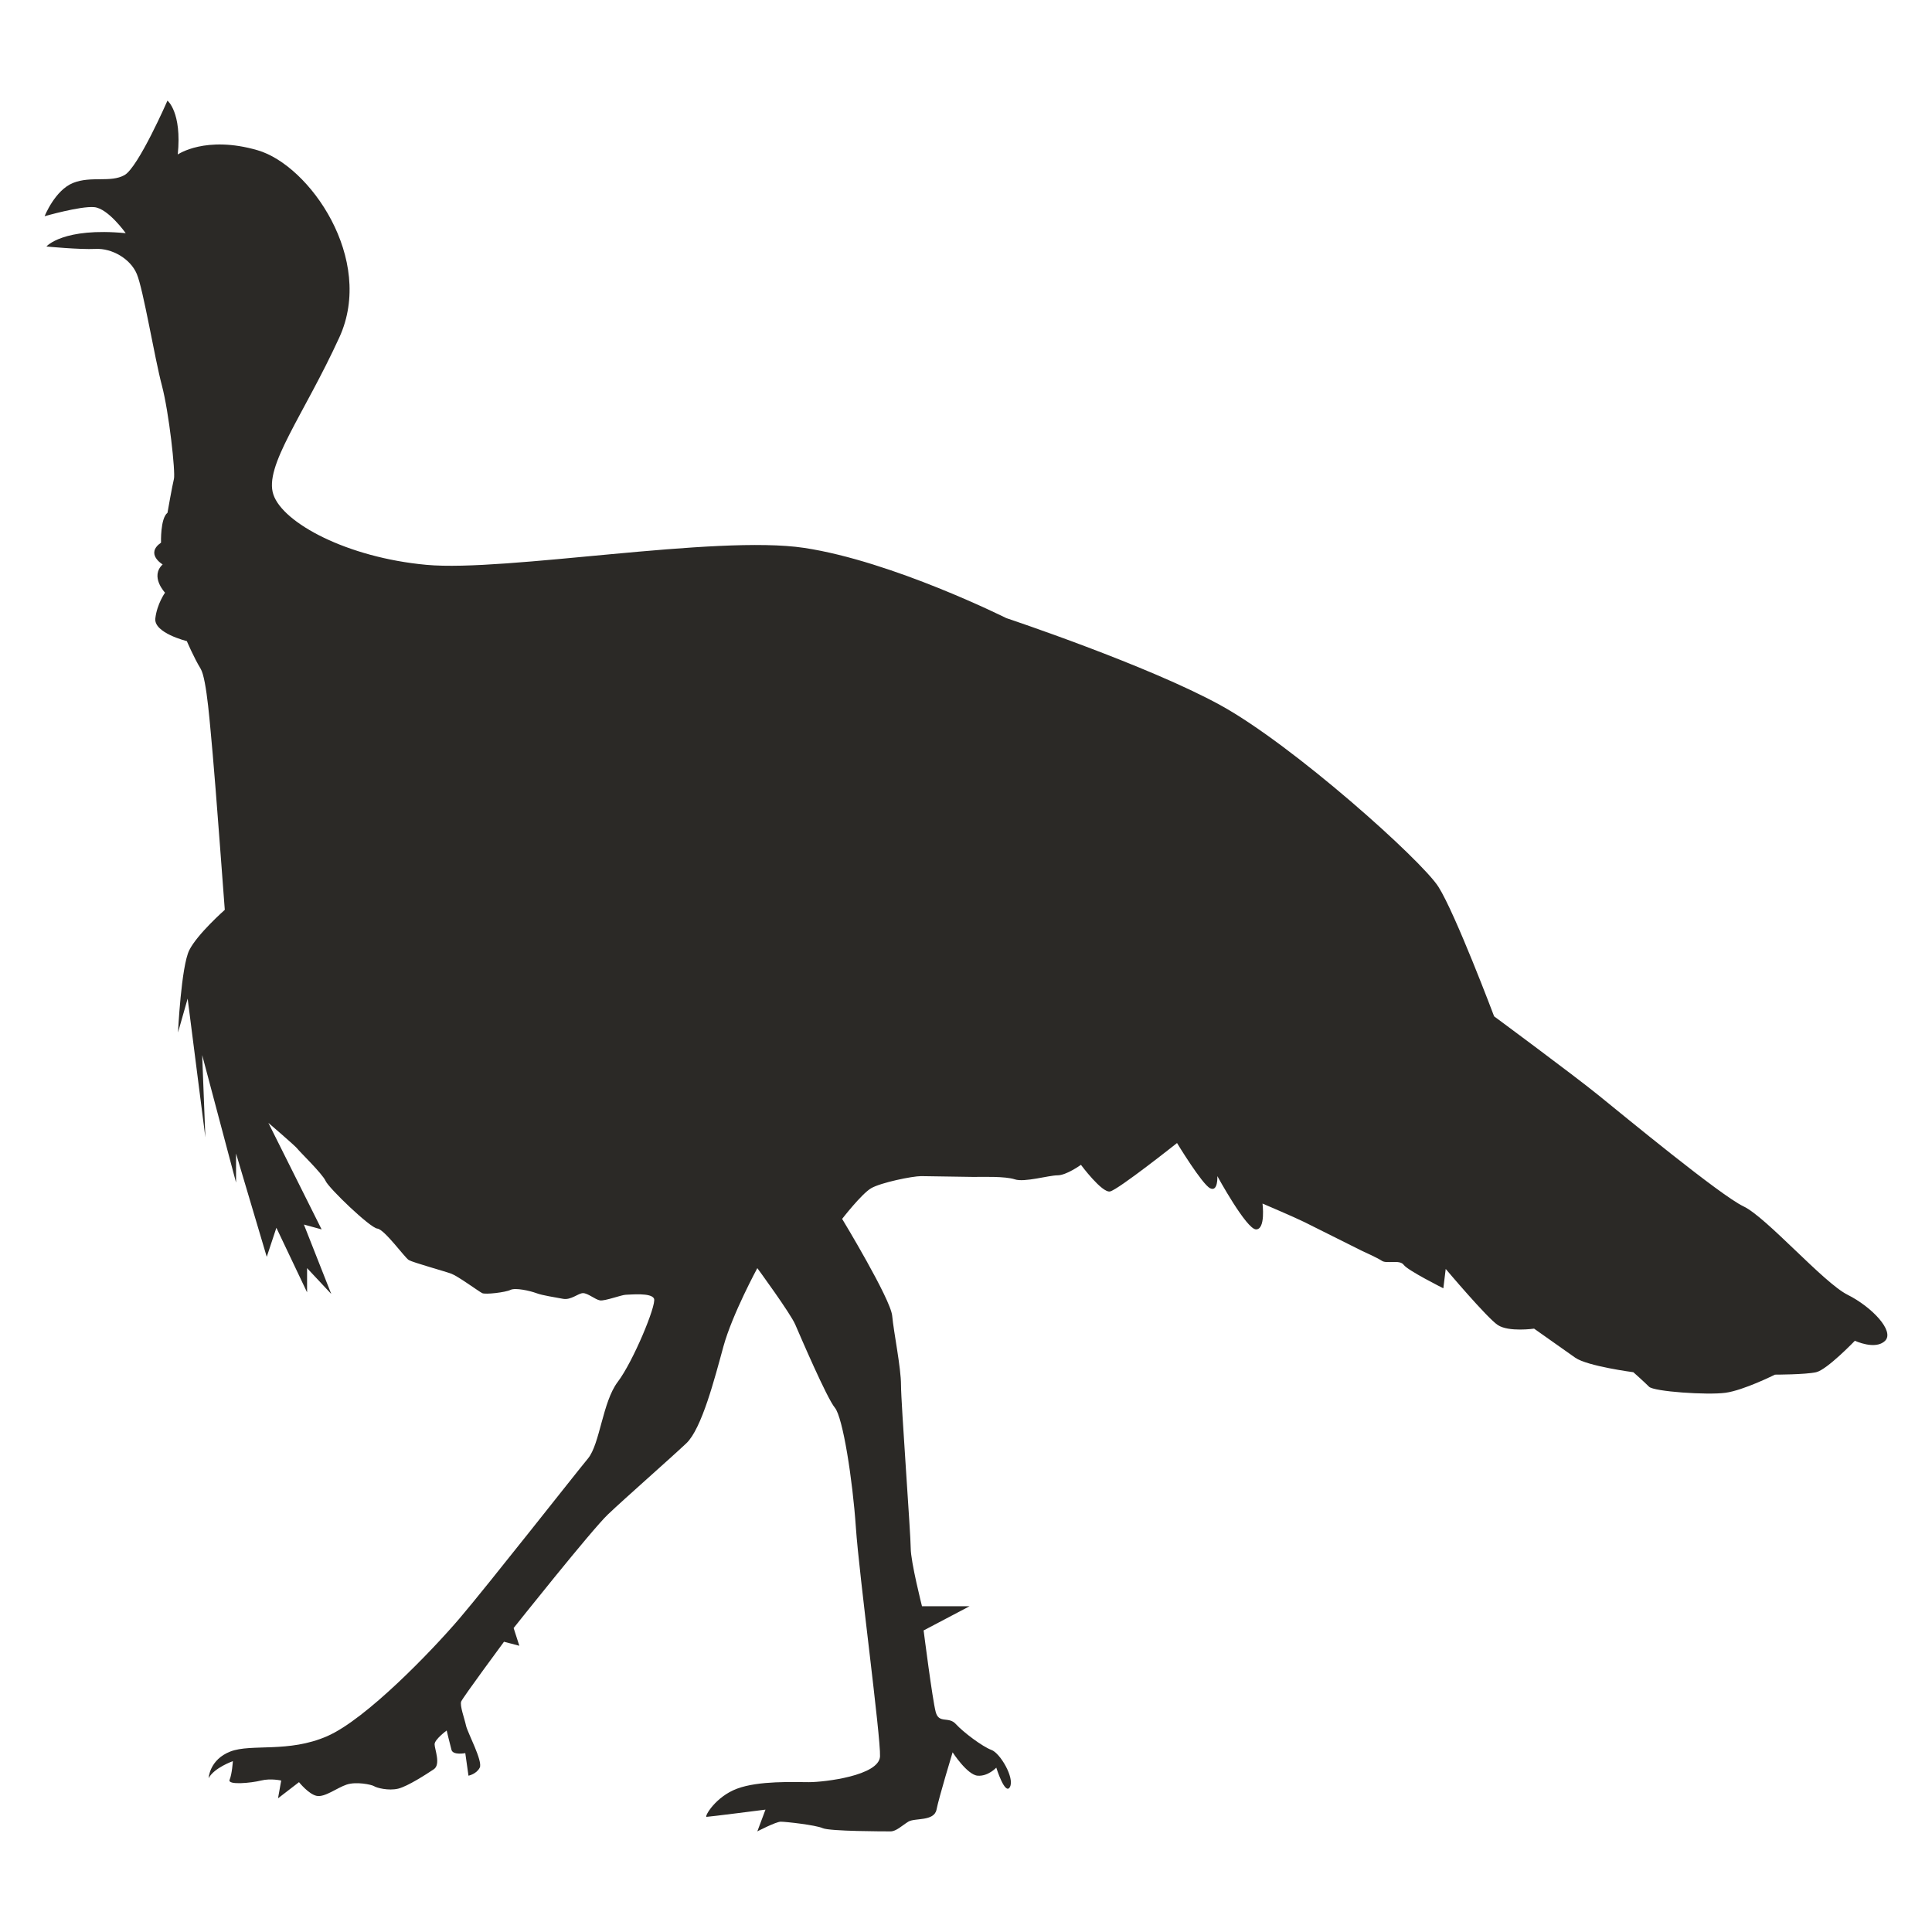
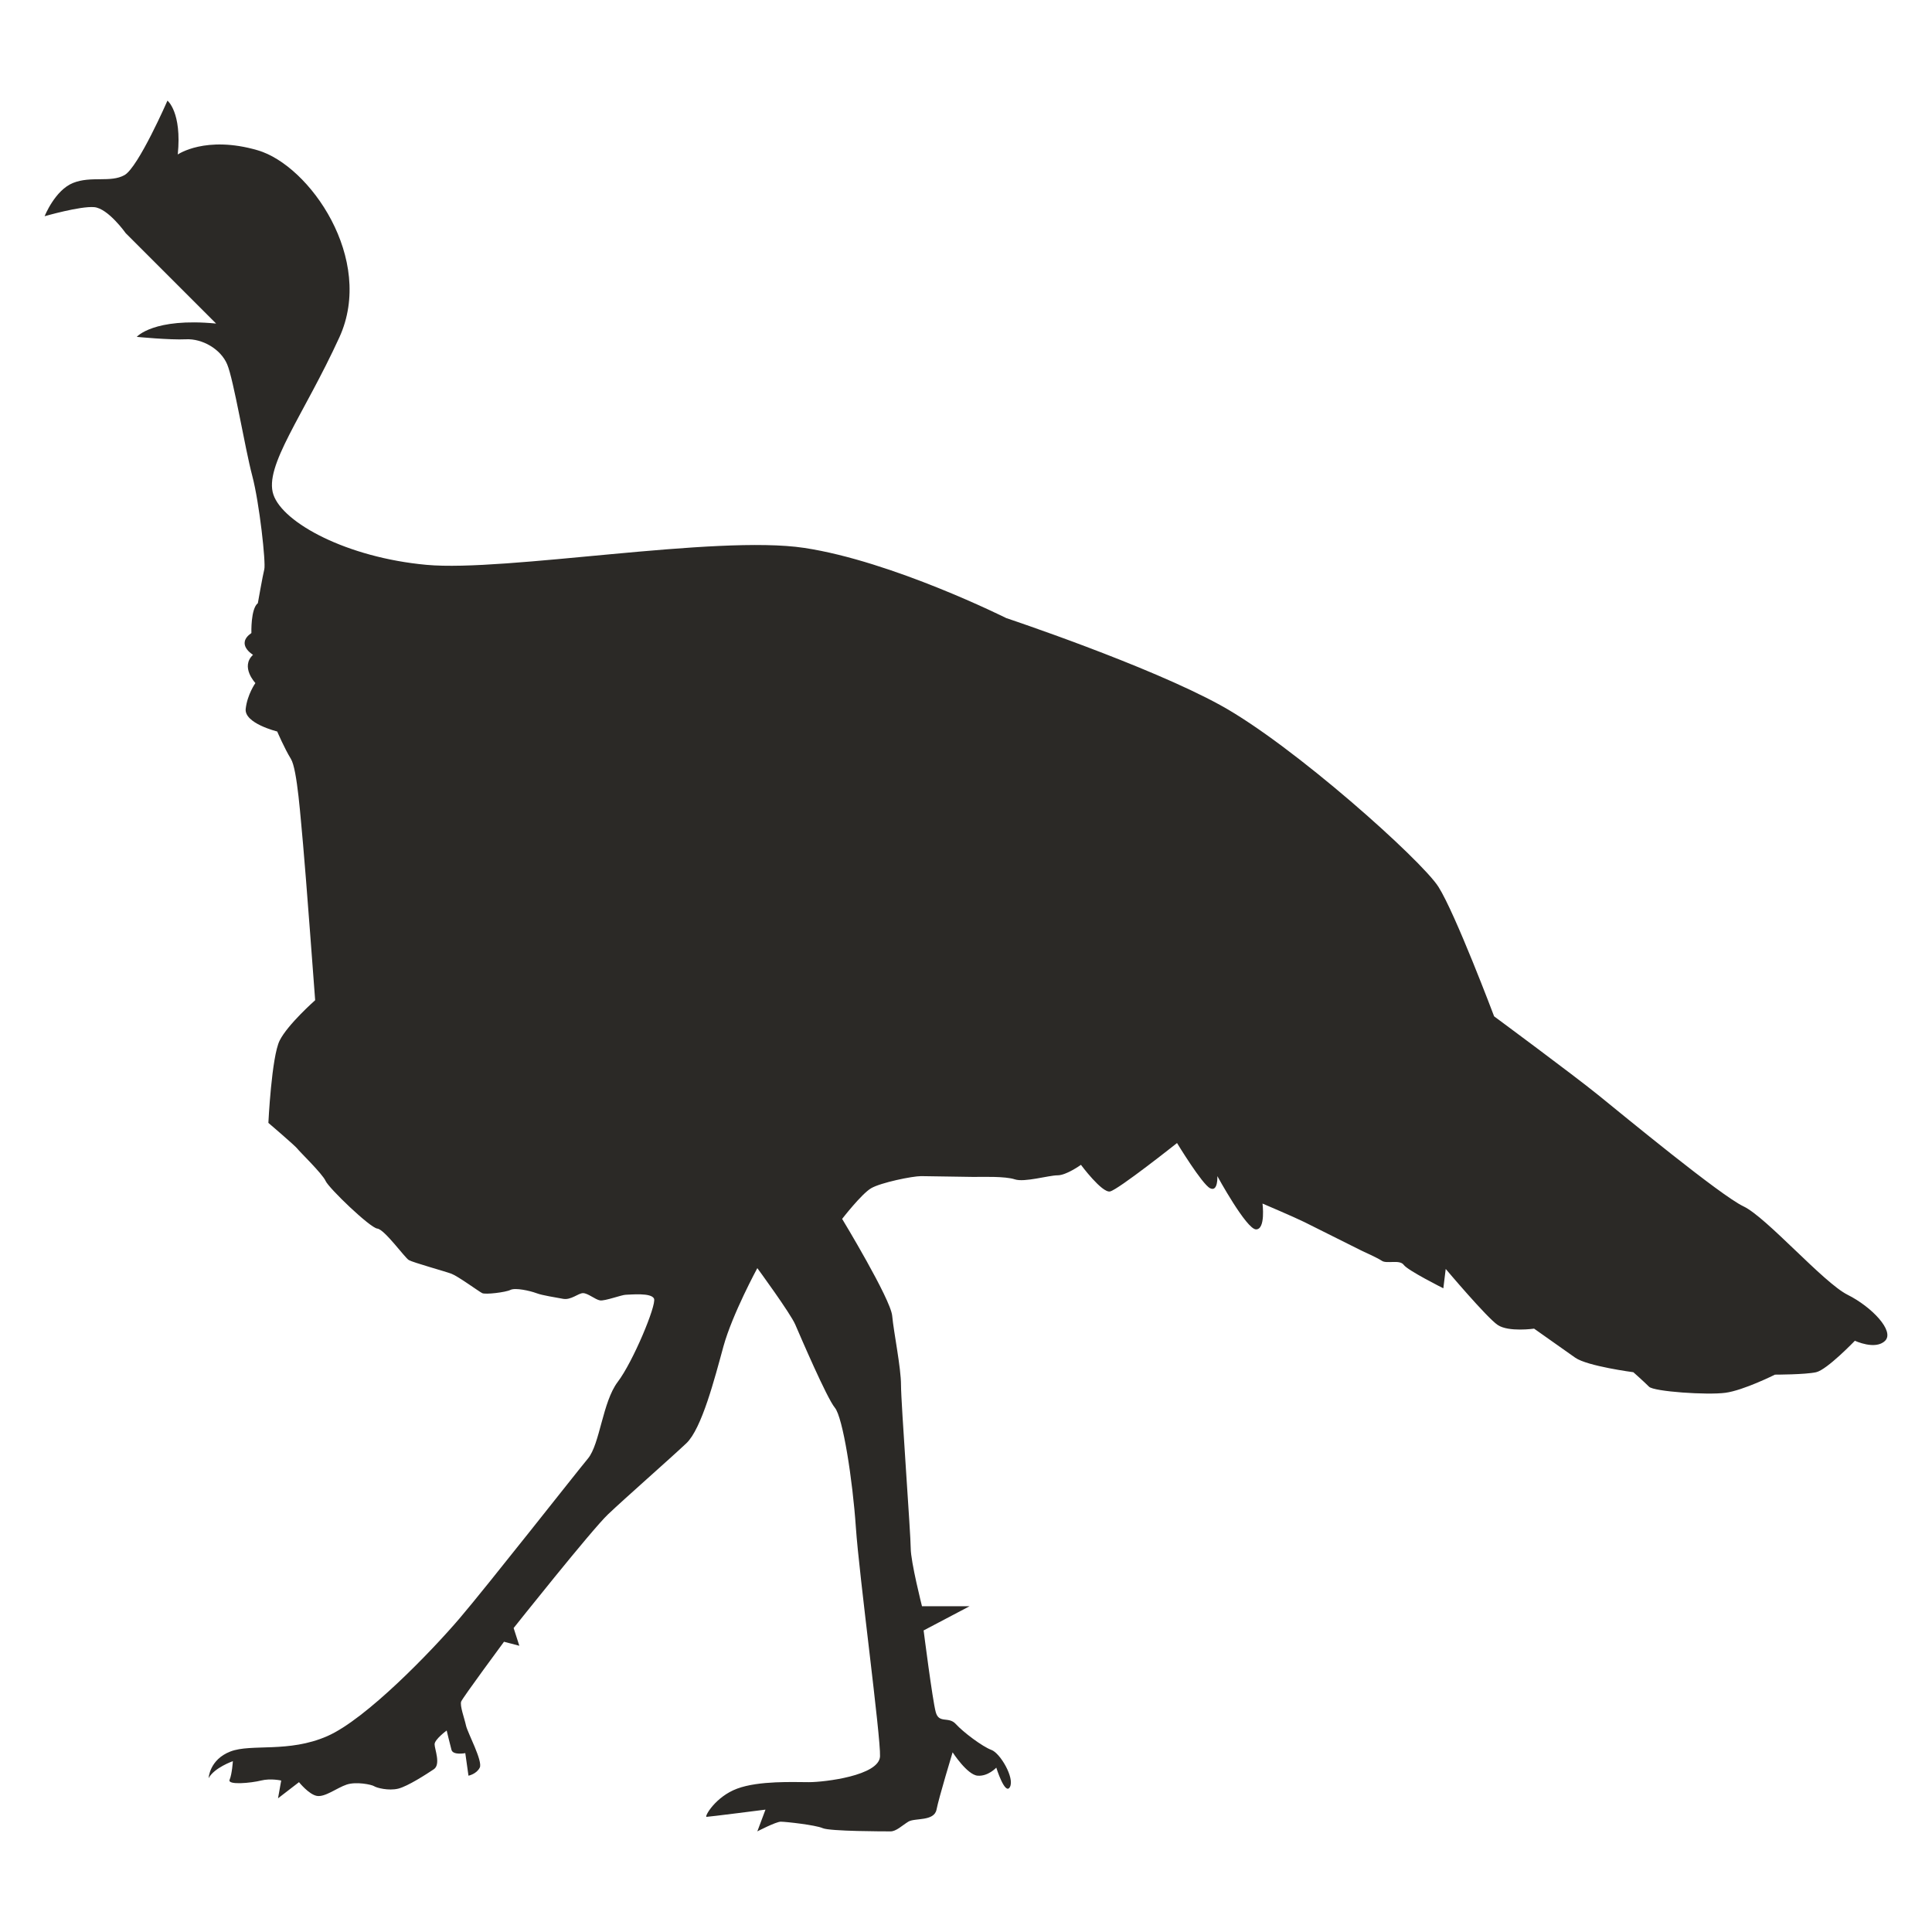
<svg xmlns="http://www.w3.org/2000/svg" xml:space="preserve" width="12in" height="12in" version="1.1" style="shape-rendering:geometricPrecision; text-rendering:geometricPrecision; image-rendering:optimizeQuality; fill-rule:evenodd; clip-rule:evenodd" viewBox="0 0 12000 12000">
  <defs>
    <style type="text/css">  .fil0 {fill:#2B2926;fill-rule:nonzero}  </style>
  </defs>
  <g id="Layer_x0020_1">
-     <path class="fil0" d="M780.89 1448.31c0,0 -109.13,-154.17 -195.71,-161.68 -86.57,-7.56 -308.07,56.37 -308.07,56.37 0,0 64.01,-161.64 176.83,-206.76 112.82,-45.08 233.01,0 319.58,-48.81 86.12,-48.91 266.63,-462.43 266.63,-462.43 0,0 90.26,71.46 64.01,334.55 0,0 172.69,-120.28 495.96,-26.29 323.27,93.94 729.43,676.7 507.93,1161.65 -221.96,484.95 -470.17,800.66 -409.85,977.35 59.86,176.64 458.2,390.96 950.93,436.09 492.27,45.09 1796.85,-187.97 2345.76,-105.31 548.91,82.75 1255.31,436.09 1255.31,436.09 0,0 880,293.2 1330.83,541.36 451.28,248.07 1248.4,962.34 1353.4,1127.75 105,165.41 345.83,804.44 345.83,804.44 0,0 488.59,360.89 646.54,488.72 157.95,127.8 759.36,624.02 902.57,691.67 142.75,67.69 495.95,473.67 646.07,548.87 150.59,75.2 293.34,225.6 233.48,285.69 -60.33,60.19 -187.88,0 -187.88,0 0,0 -173.15,180.47 -240.84,195.48 -67.69,15.02 -255.57,15.02 -255.57,15.02 0,0 -195.25,97.76 -308.07,112.77 -112.82,15.11 -443.91,-7.46 -473.85,-37.57 -29.93,-30.02 -97.62,-90.21 -97.62,-90.21 0,0 -285.97,-37.58 -361.02,-90.21 -75.06,-52.63 -255.57,-180.47 -255.57,-180.47 0,0 -157.95,22.62 -225.65,-22.56 -67.69,-45.09 -323.27,-348.28 -323.27,-348.28l-14.74 120.24c0,0 -220.58,-110.29 -245.91,-145.38 -25.32,-35.09 -104.98,-4.97 -135.39,-25.05 -29.93,-20.03 -120.19,-60.1 -120.19,-60.1 0,0 -300.7,-150.39 -361.02,-180.46 -60.33,-30.07 -260.64,-115.31 -260.64,-115.31 0,0 20.26,160.43 -40.07,160.43 -59.86,0 -240.37,-330.81 -240.37,-330.81 0,0 5.07,100.24 -45.13,75.2 -50.19,-25.1 -205.38,-280.77 -205.38,-280.77 0,0 -366.09,290.76 -416.29,300.75 -50.2,10.08 -180.51,-165.37 -180.51,-165.37 0,0 -90.26,65.16 -145.06,65.16 -55.26,0 -205.84,45.09 -265.7,25.01 -60.33,-19.98 -200.78,-15.01 -256.04,-15.01 -54.81,0 -270.31,-4.97 -325.58,-4.97 -55.26,0 -250.51,40.06 -310.83,75.2 -59.86,35.08 -180.05,190.41 -180.05,190.41 0,0 300.7,496.22 310.83,601.5 9.67,105.27 54.8,320.73 54.8,431.07 0,110.24 60.33,927.44 60.33,1012.54 0,85.1 69.99,360.76 69.99,360.76l295.63 0 -285.5 150.3c0,0 54.8,431.35 75.06,506.32 19.8,75.33 80.12,25 125.26,75.33 45.13,49.96 165.31,140.17 220.57,160.43 55.27,19.94 145.53,175.31 115.13,230.35 -29.93,55.07 -84.72,-120.24 -84.72,-120.24 0,0 -50.66,55.07 -115.59,50.01 -64.93,-4.74 -155.65,-145.24 -155.65,-145.24 0,0 -85.19,280.67 -99.93,356 -15.2,74.97 -135.39,49.97 -175.45,74.97 -40.07,25.01 -75.06,60.15 -110.06,60.15 -35.46,0 -376.23,0 -421.35,-19.94 -45.14,-19.94 -230.25,-40.2 -260.64,-40.2 -29.93,0 -145.52,60.15 -145.52,60.15l50.65 -135.12c0,0 -351.35,44.91 -366.1,44.91 -15.19,0 55.26,-125.3 190.19,-175.26 135.39,-50.33 350.89,-40.25 446.22,-40.25 95.33,0 436.09,-40.16 441.15,-160.39 5.06,-120.29 -130.32,-1127.85 -150.12,-1423.4 -20.26,-295.91 -80.58,-681.72 -130.32,-741.81 -50.19,-60.19 -215.5,-446.12 -245.91,-516.31 -29.93,-70.13 -235.76,-350.8 -235.76,-350.8 0,0 -155.19,285.65 -210.45,486.14 -54.8,200.5 -134.93,511.25 -230.24,601.5 -95.33,90.17 -385.9,345.65 -486.29,441.2 -100.39,94.91 -586.67,706.63 -586.67,706.63l35.45 110.11 -95.32 -24.96c0,0 -255.58,345.89 -265.71,370.84 -10.13,25.01 20.26,105.41 29.93,150.31 10.14,45.31 105.45,220.57 85.19,260.78 -20.26,40.2 -69.99,50.01 -69.99,50.01l-19.8 -140.17c0,0 -75.52,14.83 -85.65,-19.94 -9.67,-35.13 -29.93,-120.6 -29.93,-120.6 0,0 -75.07,55.4 -75.07,85.47 0,30.07 40.06,125.31 -5.06,155.37 -45.13,30.07 -160.25,105.04 -220.58,120.29 -60.32,14.82 -135.39,-5.11 -150.12,-15.24 -15.19,-9.77 -110.52,-30.07 -170.84,-9.77 -59.86,19.9 -134.93,80.04 -185.58,69.91 -49.74,-9.81 -110.06,-85.15 -110.06,-85.15l-130.32 100.34 19.8 -110.43c0,0 -64.93,-14.88 -125.26,0 -59.86,15.19 -210.44,30.03 -195.25,-4.75 15.2,-35.13 20.26,-115.54 20.26,-115.54 0,0 -115.13,40.2 -150.58,105.41 0,0 5.06,-115.21 135.39,-165.5 130.32,-50.01 361.02,10.13 601.4,-95.28 240.38,-105.04 646.54,-526.25 821.98,-731.59 175.45,-205.7 722.07,-902.3 797.12,-992.51 75.06,-90.21 90.26,-350.84 185.11,-476.15 95.33,-125.35 240.84,-476.2 225.65,-516.31 -15.19,-40.06 -150.12,-25.05 -174.98,-25.05 -25.33,0 -130.32,40.06 -160.71,35.04 -29.94,-5.02 -75.06,-45.08 -105.45,-45.08 -29.93,0 -74.61,45.13 -125.26,35.08 -49.73,-9.98 -125.26,-20.03 -164.86,-35.08 -40.53,-15.01 -130.78,-35.04 -160.71,-20.04 -29.94,15.06 -155.2,30.03 -175.46,20.04 -20.26,-10 -150.58,-105.27 -190.64,-120.28 -39.6,-15.02 -240.38,-70.22 -265.25,-85.19 -25.32,-15.06 -150.58,-190.47 -195.71,-195.53 -45.13,-4.97 -300.7,-250.55 -320.96,-295.69 -19.8,-45.17 -165.31,-185.48 -175.44,-200.46 -10.13,-15.05 -180.05,-160.43 -180.05,-160.43l330.63 661.64 -110.06 -30.06 169.92 431.02 -150.12 -160.35 0 150.35 -190.64 -401 -59.87 180.46 -190.64 -641.61 0 180.43 -210.45 -791.91 19.81 511.19 -110.06 -862.04 -59.87 210.54c0,0 19.81,-411.04 70,-511.29 50.19,-100.26 220.58,-250.56 220.58,-250.56 0,0 -60.33,-812.04 -75.07,-967.41 -15.19,-155.43 -35.45,-466.16 -75.52,-531.28 -40.06,-65.2 -85.19,-170.43 -85.19,-170.43 0,0 -205.39,-50.14 -195.72,-140.41 10.13,-90.21 60.33,-160.35 60.33,-160.35 0,0 -95.33,-100.24 -14.74,-175.44 0,0 -110.52,-65.17 -10.13,-135.34 0,0 -5.06,-150.36 40.06,-185.44 0,0 29.93,-170.39 40.06,-210.5 10.13,-40.11 -29.93,-411.04 -75.06,-581.42 -45.14,-170.43 -115.13,-596.48 -155.66,-691.71 -40.06,-95.23 -155.19,-160.38 -255.57,-155.37 -99.93,5.02 -305.78,-15.01 -305.78,-15.01 0,0 102.7,-120.33 492.73,-82.71z" />
+     <path class="fil0" d="M780.89 1448.31c0,0 -109.13,-154.17 -195.71,-161.68 -86.57,-7.56 -308.07,56.37 -308.07,56.37 0,0 64.01,-161.64 176.83,-206.76 112.82,-45.08 233.01,0 319.58,-48.81 86.12,-48.91 266.63,-462.43 266.63,-462.43 0,0 90.26,71.46 64.01,334.55 0,0 172.69,-120.28 495.96,-26.29 323.27,93.94 729.43,676.7 507.93,1161.65 -221.96,484.95 -470.17,800.66 -409.85,977.35 59.86,176.64 458.2,390.96 950.93,436.09 492.27,45.09 1796.85,-187.97 2345.76,-105.31 548.91,82.75 1255.31,436.09 1255.31,436.09 0,0 880,293.2 1330.83,541.36 451.28,248.07 1248.4,962.34 1353.4,1127.75 105,165.41 345.83,804.44 345.83,804.44 0,0 488.59,360.89 646.54,488.72 157.95,127.8 759.36,624.02 902.57,691.67 142.75,67.69 495.95,473.67 646.07,548.87 150.59,75.2 293.34,225.6 233.48,285.69 -60.33,60.19 -187.88,0 -187.88,0 0,0 -173.15,180.47 -240.84,195.48 -67.69,15.02 -255.57,15.02 -255.57,15.02 0,0 -195.25,97.76 -308.07,112.77 -112.82,15.11 -443.91,-7.46 -473.85,-37.57 -29.93,-30.02 -97.62,-90.21 -97.62,-90.21 0,0 -285.97,-37.58 -361.02,-90.21 -75.06,-52.63 -255.57,-180.47 -255.57,-180.47 0,0 -157.95,22.62 -225.65,-22.56 -67.69,-45.09 -323.27,-348.28 -323.27,-348.28l-14.74 120.24c0,0 -220.58,-110.29 -245.91,-145.38 -25.32,-35.09 -104.98,-4.97 -135.39,-25.05 -29.93,-20.03 -120.19,-60.1 -120.19,-60.1 0,0 -300.7,-150.39 -361.02,-180.46 -60.33,-30.07 -260.64,-115.31 -260.64,-115.31 0,0 20.26,160.43 -40.07,160.43 -59.86,0 -240.37,-330.81 -240.37,-330.81 0,0 5.07,100.24 -45.13,75.2 -50.19,-25.1 -205.38,-280.77 -205.38,-280.77 0,0 -366.09,290.76 -416.29,300.75 -50.2,10.08 -180.51,-165.37 -180.51,-165.37 0,0 -90.26,65.16 -145.06,65.16 -55.26,0 -205.84,45.09 -265.7,25.01 -60.33,-19.98 -200.78,-15.01 -256.04,-15.01 -54.81,0 -270.31,-4.97 -325.58,-4.97 -55.26,0 -250.51,40.06 -310.83,75.2 -59.86,35.08 -180.05,190.41 -180.05,190.41 0,0 300.7,496.22 310.83,601.5 9.67,105.27 54.8,320.73 54.8,431.07 0,110.24 60.33,927.44 60.33,1012.54 0,85.1 69.99,360.76 69.99,360.76l295.63 0 -285.5 150.3c0,0 54.8,431.35 75.06,506.32 19.8,75.33 80.12,25 125.26,75.33 45.13,49.96 165.31,140.17 220.57,160.43 55.27,19.94 145.53,175.31 115.13,230.35 -29.93,55.07 -84.72,-120.24 -84.72,-120.24 0,0 -50.66,55.07 -115.59,50.01 -64.93,-4.74 -155.65,-145.24 -155.65,-145.24 0,0 -85.19,280.67 -99.93,356 -15.2,74.97 -135.39,49.97 -175.45,74.97 -40.07,25.01 -75.06,60.15 -110.06,60.15 -35.46,0 -376.23,0 -421.35,-19.94 -45.14,-19.94 -230.25,-40.2 -260.64,-40.2 -29.93,0 -145.52,60.15 -145.52,60.15l50.65 -135.12c0,0 -351.35,44.91 -366.1,44.91 -15.19,0 55.26,-125.3 190.19,-175.26 135.39,-50.33 350.89,-40.25 446.22,-40.25 95.33,0 436.09,-40.16 441.15,-160.39 5.06,-120.29 -130.32,-1127.85 -150.12,-1423.4 -20.26,-295.91 -80.58,-681.72 -130.32,-741.81 -50.19,-60.19 -215.5,-446.12 -245.91,-516.31 -29.93,-70.13 -235.76,-350.8 -235.76,-350.8 0,0 -155.19,285.65 -210.45,486.14 -54.8,200.5 -134.93,511.25 -230.24,601.5 -95.33,90.17 -385.9,345.65 -486.29,441.2 -100.39,94.91 -586.67,706.63 -586.67,706.63l35.45 110.11 -95.32 -24.96c0,0 -255.58,345.89 -265.71,370.84 -10.13,25.01 20.26,105.41 29.93,150.31 10.14,45.31 105.45,220.57 85.19,260.78 -20.26,40.2 -69.99,50.01 -69.99,50.01l-19.8 -140.17c0,0 -75.52,14.83 -85.65,-19.94 -9.67,-35.13 -29.93,-120.6 -29.93,-120.6 0,0 -75.07,55.4 -75.07,85.47 0,30.07 40.06,125.31 -5.06,155.37 -45.13,30.07 -160.25,105.04 -220.58,120.29 -60.32,14.82 -135.39,-5.11 -150.12,-15.24 -15.19,-9.77 -110.52,-30.07 -170.84,-9.77 -59.86,19.9 -134.93,80.04 -185.58,69.91 -49.74,-9.81 -110.06,-85.15 -110.06,-85.15l-130.32 100.34 19.8 -110.43c0,0 -64.93,-14.88 -125.26,0 -59.86,15.19 -210.44,30.03 -195.25,-4.75 15.2,-35.13 20.26,-115.54 20.26,-115.54 0,0 -115.13,40.2 -150.58,105.41 0,0 5.06,-115.21 135.39,-165.5 130.32,-50.01 361.02,10.13 601.4,-95.28 240.38,-105.04 646.54,-526.25 821.98,-731.59 175.45,-205.7 722.07,-902.3 797.12,-992.51 75.06,-90.21 90.26,-350.84 185.11,-476.15 95.33,-125.35 240.84,-476.2 225.65,-516.31 -15.19,-40.06 -150.12,-25.05 -174.98,-25.05 -25.33,0 -130.32,40.06 -160.71,35.04 -29.94,-5.02 -75.06,-45.08 -105.45,-45.08 -29.93,0 -74.61,45.13 -125.26,35.08 -49.73,-9.98 -125.26,-20.03 -164.86,-35.08 -40.53,-15.01 -130.78,-35.04 -160.71,-20.04 -29.94,15.06 -155.2,30.03 -175.46,20.04 -20.26,-10 -150.58,-105.27 -190.64,-120.28 -39.6,-15.02 -240.38,-70.22 -265.25,-85.19 -25.32,-15.06 -150.58,-190.47 -195.71,-195.53 -45.13,-4.97 -300.7,-250.55 -320.96,-295.69 -19.8,-45.17 -165.31,-185.48 -175.44,-200.46 -10.13,-15.05 -180.05,-160.43 -180.05,-160.43c0,0 19.81,-411.04 70,-511.29 50.19,-100.26 220.58,-250.56 220.58,-250.56 0,0 -60.33,-812.04 -75.07,-967.41 -15.19,-155.43 -35.45,-466.16 -75.52,-531.28 -40.06,-65.2 -85.19,-170.43 -85.19,-170.43 0,0 -205.39,-50.14 -195.72,-140.41 10.13,-90.21 60.33,-160.35 60.33,-160.35 0,0 -95.33,-100.24 -14.74,-175.44 0,0 -110.52,-65.17 -10.13,-135.34 0,0 -5.06,-150.36 40.06,-185.44 0,0 29.93,-170.39 40.06,-210.5 10.13,-40.11 -29.93,-411.04 -75.06,-581.42 -45.14,-170.43 -115.13,-596.48 -155.66,-691.71 -40.06,-95.23 -155.19,-160.38 -255.57,-155.37 -99.93,5.02 -305.78,-15.01 -305.78,-15.01 0,0 102.7,-120.33 492.73,-82.71z" />
  </g>
</svg>